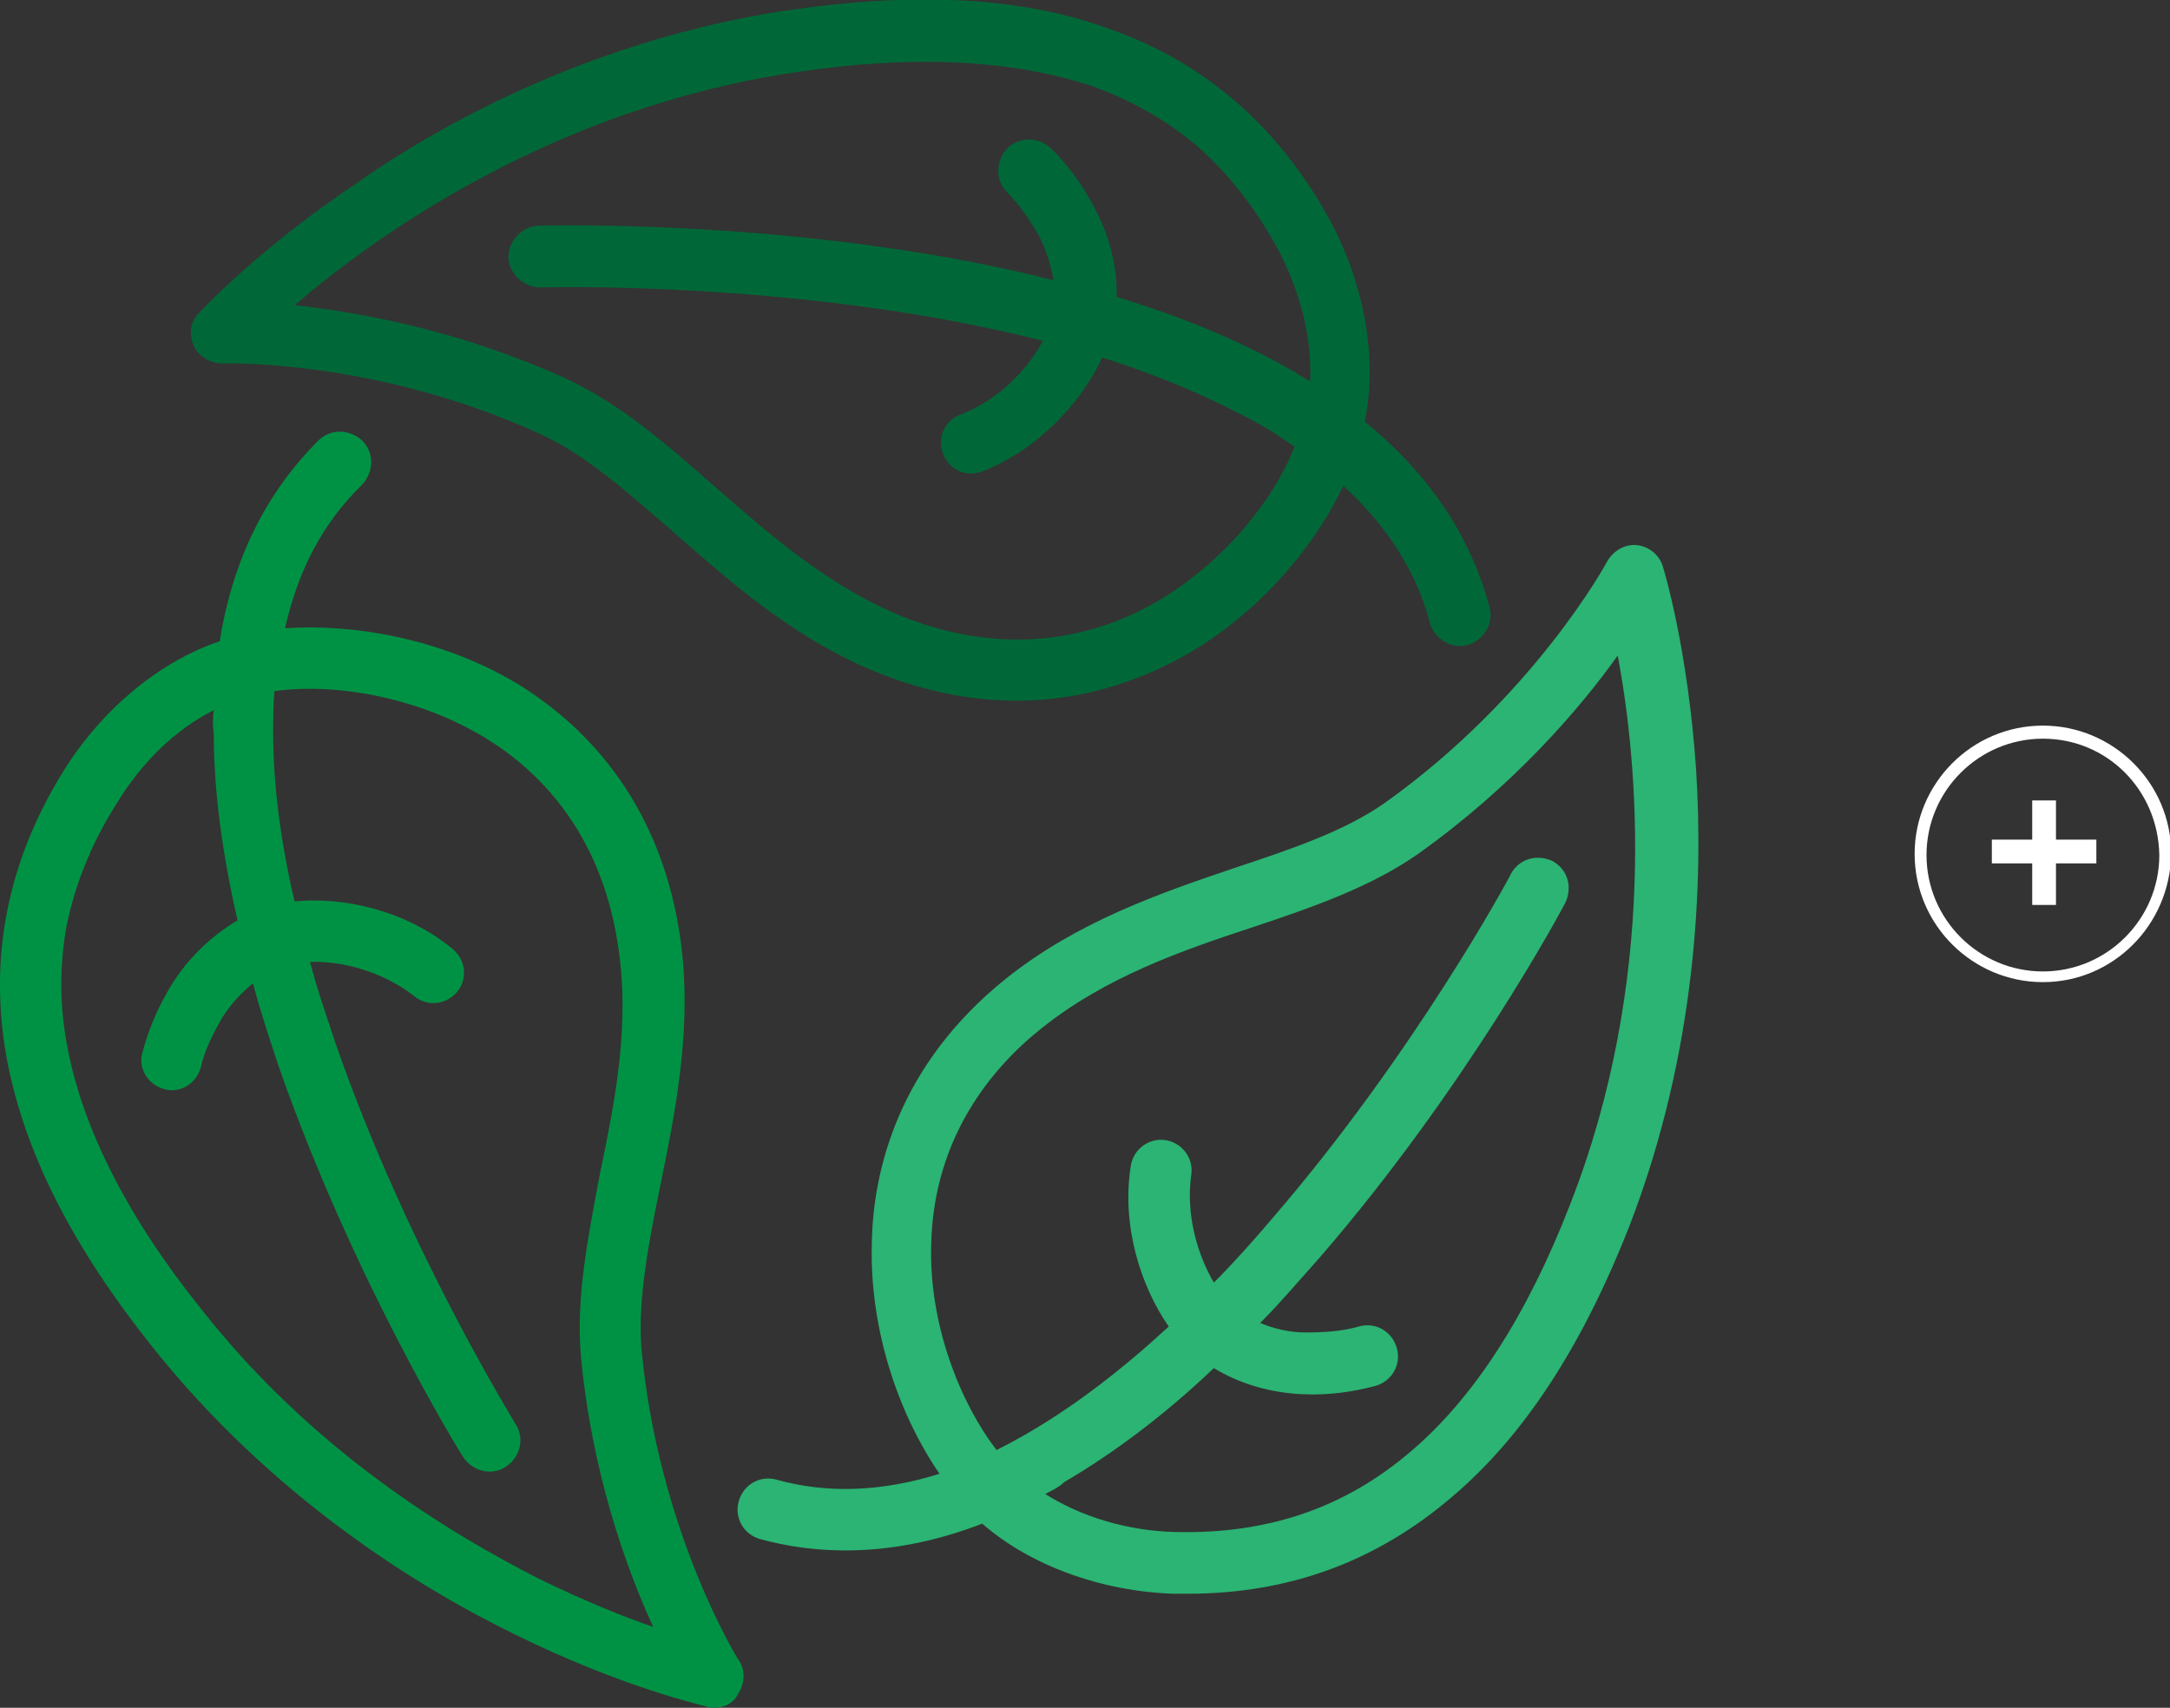
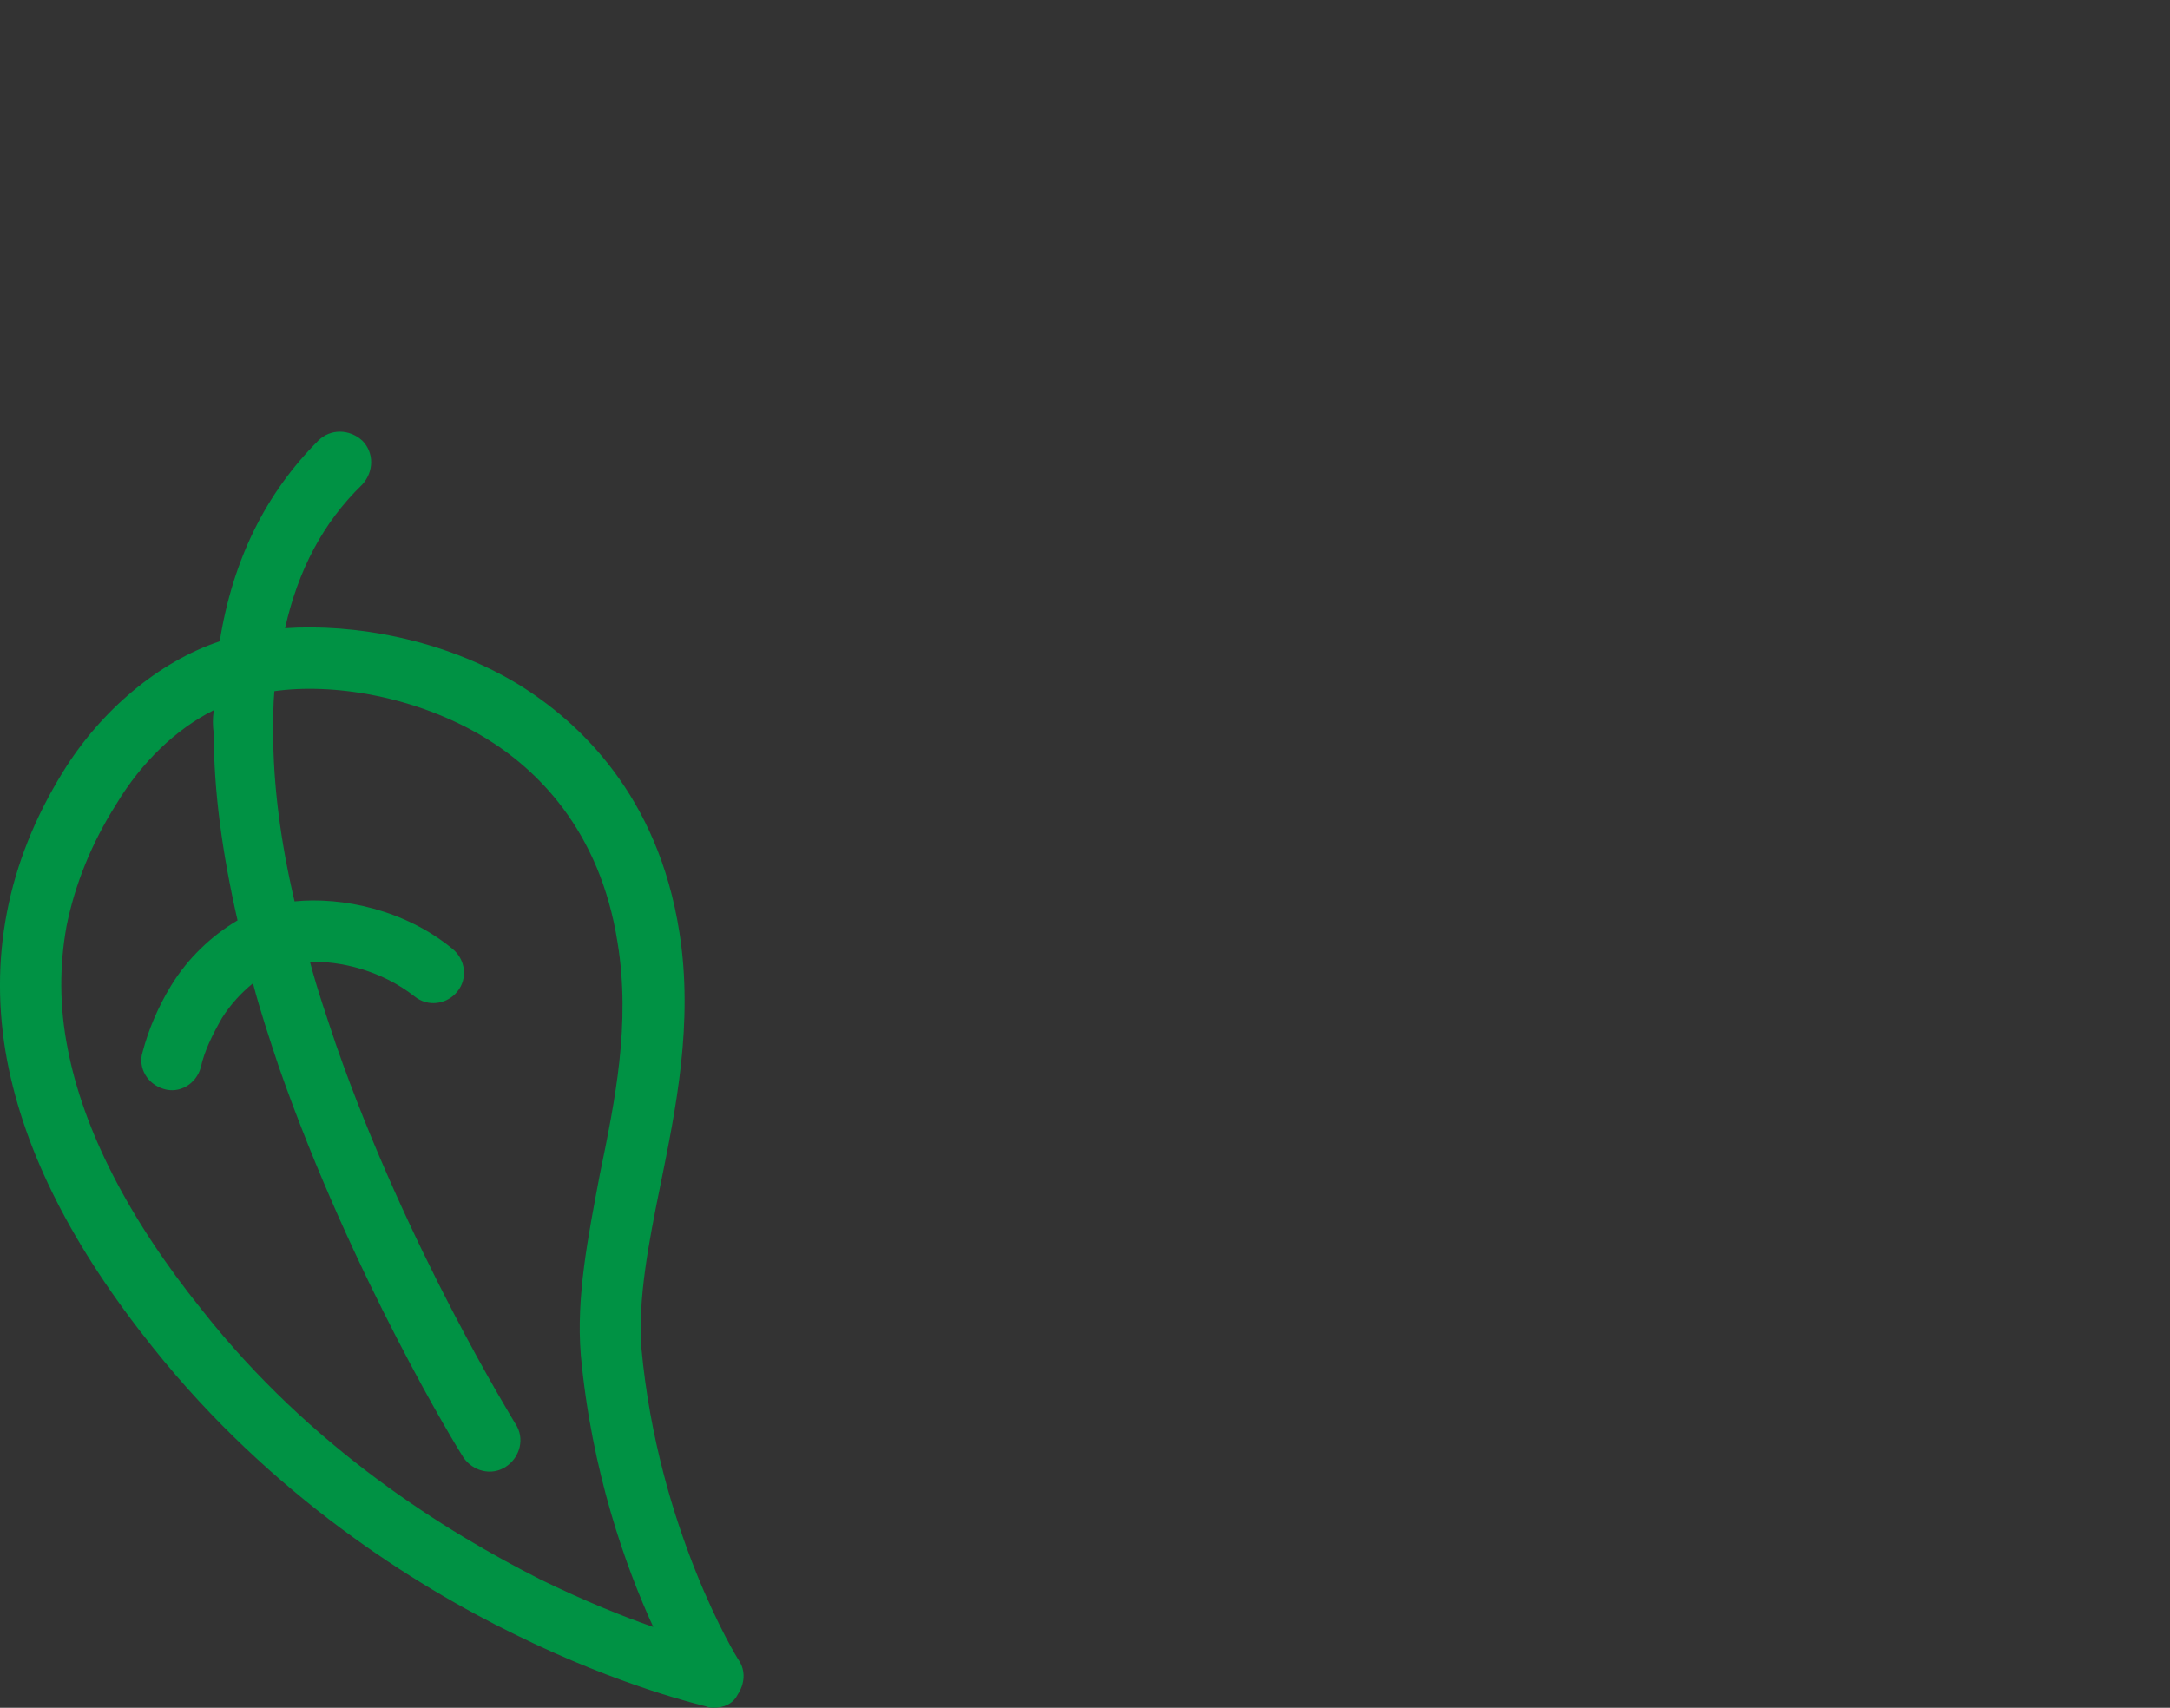
<svg xmlns="http://www.w3.org/2000/svg" version="1.1" id="Camada_1" x="0px" y="0px" viewBox="0 0 182.7 143.8" style="enable-background:new 0 0 182.7 143.8;" xml:space="preserve">
  <rect x="0" y="0" width="182.7" height="143.8" fill="#333333" stroke="none" />
  <style type="text/css">
	.st0{fill:#FFFFFF;}
	.st1{fill:#EFF0F0;}
	.st2{fill:#A77C50;}
	.st3{fill:#006838;}
	.st4{fill:#009244;}
	.st5{fill:#2BB473;}
</style>
  <g>
    <g>
      <g>
-         <path class="st0" d="M173.1,72.7v3.5h-2v-3.5h-3.4v-2h3.4v-3.3h2v3.3h3.4v2H173.1z" />
-       </g>
+         </g>
      <g>
-         <path class="st0" d="M172,82.7c-5.9,0-10.8-4.8-10.8-10.8c0-5.9,4.8-10.8,10.8-10.8c5.9,0,10.8,4.8,10.8,10.8     C182.7,77.9,177.9,82.7,172,82.7z M172,62.2c-5.4,0-9.8,4.4-9.8,9.8c0,5.4,4.4,9.8,9.8,9.8c5.4,0,9.8-4.4,9.8-9.8     C181.7,66.5,177.4,62.2,172,62.2z" />
-       </g>
+         </g>
    </g>
    <g>
      <g>
        <g>
          <g>
            <g>
-               <path class="st3" d="M85.6,59c-3.4,0-7.2-0.6-11.3-2.2c-7.2-2.8-12.7-7.7-17.6-12c-3.8-3.3-7.4-6.5-11.1-8.2        c-13.9-6.4-26.7-6-26.9-6c-1,0-2-0.6-2.4-1.5c-0.4-0.9-0.3-2.1,0.5-2.8c0.2-0.2,4.9-5.3,13.4-11C37.8,10,50.4,3.3,66.1,0.9        c10.8-1.6,19.8-1.2,27.2,1.5c8.1,2.8,14.4,8.3,18.7,16.2c2.9,5.4,4,11.7,2.9,16.9c5.4,4.4,8.9,9.6,10.5,15.6        c0.4,1.4-0.5,2.8-1.8,3.2c-1.4,0.4-2.8-0.5-3.2-1.8c-1.1-4.3-3.6-8.2-7.3-11.6c-2.5,5.3-7.4,11.1-13.9,14.6        C95.8,57.3,91.2,59,85.6,59z M24.8,25.7c5.5,0.6,13.9,2.1,22.9,6.2c4.5,2.1,8.3,5.4,12.4,9c4.8,4.2,9.8,8.6,16.1,11.1        c9,3.5,16.2,1.4,20.6-1c6-3.3,10.4-8.8,12.2-13.4c-0.9-0.6-1.9-1.3-3-1.9c-3.8-2.1-8.2-4-13.2-5.6c-1.7,3.7-5.3,7.7-10.1,9.6        c-1.3,0.5-2.8-0.1-3.3-1.5c-0.5-1.3,0.1-2.8,1.5-3.3c3.3-1.3,5.7-3.9,6.9-6.2c-2.3-0.6-4.7-1.1-7.2-1.6        c-17.9-3.4-35-2.9-35.1-2.9c-1.4,0-2.6-1.1-2.7-2.5c0-1.4,1.1-2.6,2.5-2.7c0.7,0,17.8-0.5,36.2,3c2.5,0.5,4.9,1,7.2,1.6        c-0.2-1.2-0.6-2.5-1.2-3.7c-0.8-1.4-1.7-2.7-2.7-3.7c-1-1-1-2.6,0-3.7c1-1,2.6-1,3.7,0c1.4,1.4,2.6,3,3.6,4.9        c1.3,2.4,2,5.1,1.9,7.6c5.6,1.7,10.4,3.7,14.6,6.1c0.6,0.3,1.1,0.7,1.7,1c0.2-3.5-0.8-7.5-2.7-11.1c-1.9-3.5-4.2-6.4-6.8-8.7        c-2.6-2.2-5.6-3.9-9-5.1C85,5,76.7,4.6,66.9,6.1C46.7,9.1,31.8,19.7,24.8,25.7z" />
-             </g>
+               </g>
          </g>
        </g>
      </g>
      <g>
        <g>
          <g>
            <g>
              <path class="st4" d="M60.1,143.8c-0.2,0-0.4,0-0.6-0.1c-0.3-0.1-7.1-1.6-16.2-6.1c-8.4-4.1-20.5-11.7-30.4-24.1        C6.1,105,2.1,97.1,0.6,89.3C-1,80.8,0.6,72.6,5.3,65c3.2-5.2,8.1-9.3,13.2-11c1.1-6.9,3.9-12.5,8.3-16.9c1-1,2.6-1,3.7,0        c1,1,1,2.6,0,3.7C27.2,44,25.1,48,24,52.9c5.8-0.4,13.3,0.9,19.6,4.7c5.2,3.2,11.8,9.4,13.6,20.9c1.2,7.6-0.3,14.9-1.6,21.3        c-1,4.9-1.9,9.6-1.6,13.7c1.4,15.3,8.1,26.2,8.2,26.3c0.6,0.9,0.5,2-0.1,2.9C61.7,143.5,60.9,143.8,60.1,143.8z M18,59.8        c-3.2,1.6-6.1,4.4-8.2,7.9C7.7,71,6.3,74.5,5.6,78C5,81.3,5,84.8,5.7,88.3c1.3,6.8,5.1,14.3,11.3,22        C26.2,122,37.6,129,45.5,133c3.7,1.8,6.9,3.1,9.5,4c-2.3-5-5.2-13.1-6.1-22.9c-0.4-4.9,0.6-9.9,1.6-15.2        c1.3-6.3,2.6-12.7,1.5-19.5c-1.5-9.6-6.9-14.7-11.2-17.3c-5.8-3.5-12.8-4.6-17.7-3.9c-0.1,1.1-0.1,2.3-0.1,3.5        c0,4.3,0.6,9.1,1.8,14.2c4-0.4,9.3,0.7,13.3,4c1.1,0.9,1.3,2.5,0.4,3.6c-0.9,1.1-2.5,1.3-3.6,0.4c-2.8-2.2-6.3-3-8.8-2.9        c0.6,2.3,1.4,4.6,2.2,7c6,17.2,15,31.7,15.1,31.9c0.8,1.2,0.4,2.8-0.8,3.6c-1.2,0.8-2.8,0.4-3.6-0.8        c-0.4-0.6-9.3-15.1-15.5-32.8c-0.8-2.4-1.6-4.8-2.2-7.1c-1,0.8-1.9,1.8-2.6,2.9c-0.8,1.4-1.5,2.8-1.8,4.2        c-0.4,1.4-1.8,2.2-3.1,1.8c-1.4-0.4-2.2-1.8-1.8-3.1c0.5-1.9,1.3-3.8,2.4-5.6c1.4-2.3,3.4-4.2,5.6-5.5c-1.3-5.7-2-10.9-2-15.7        C17.9,61.1,17.9,60.5,18,59.8z" />
            </g>
          </g>
        </g>
      </g>
      <g>
        <g>
          <g>
            <g>
-               <path class="st5" d="M100,134.2c-0.4,0-0.8,0-1.2,0c-6.1-0.2-12.1-2.4-16.1-5.9c-6.5,2.5-12.8,2.9-18.7,1.3        c-1.4-0.4-2.2-1.8-1.8-3.2c0.4-1.4,1.8-2.2,3.2-1.8c4.3,1.2,8.9,1,13.7-0.5c-3.3-4.8-5.9-11.9-5.7-19.4        c0.1-6.1,2.2-15,11.3-22.3c6-4.8,13-7.2,19.2-9.3c4.8-1.6,9.3-3.1,12.7-5.5c12.5-8.9,18.6-20.1,18.7-20.3        c0.5-0.9,1.5-1.5,2.5-1.4c1,0.1,1.9,0.8,2.2,1.8c0.1,0.3,2.1,6.9,2.8,17.1c0.6,9.4,0.1,23.6-5.6,38.4        c-4,10.2-8.9,17.7-14.9,22.8C115.9,131.5,108.5,134.2,100,134.2z M88,125.8c3,1.9,6.9,3.1,10.9,3.2c7.8,0.2,14.3-2,19.9-6.8        c5.3-4.5,9.8-11.5,13.4-20.8c7.4-18.9,5.7-37.2,4-46.2c-3.2,4.5-8.8,11-16.8,16.7c-4,2.8-8.9,4.5-14,6.2        c-6.1,2-12.3,4.2-17.6,8.4c-4.2,3.3-9.2,9.2-9.4,18.3c-0.2,6.8,2.5,13.4,5.5,17.3c1-0.5,2.1-1.1,3.1-1.7        c3.7-2.2,7.5-5.1,11.4-8.7c-2.3-3.3-4-8.4-3.2-13.5c0.2-1.4,1.5-2.4,2.9-2.2c1.4,0.2,2.4,1.5,2.2,2.9        c-0.5,3.5,0.6,6.9,1.9,9.1c1.7-1.7,3.3-3.5,5-5.5c11.9-13.8,20-28.8,20-28.9c0.7-1.3,2.2-1.7,3.5-1.1c1.3,0.7,1.7,2.2,1.1,3.5        c-0.3,0.6-8.4,15.7-20.7,29.9c-1.7,1.9-3.3,3.8-5,5.5c1.2,0.5,2.5,0.8,3.8,0.8c1.6,0,3.1-0.1,4.5-0.5c1.4-0.4,2.8,0.4,3.2,1.8        c0.4,1.4-0.4,2.8-1.8,3.2c-1.9,0.5-3.9,0.8-6.1,0.7c-2.7-0.1-5.4-0.9-7.5-2.2c-4.2,4-8.5,7.2-12.6,9.6        C89.2,125.2,88.6,125.5,88,125.8z" />
-             </g>
+               </g>
          </g>
        </g>
      </g>
    </g>
  </g>
</svg>